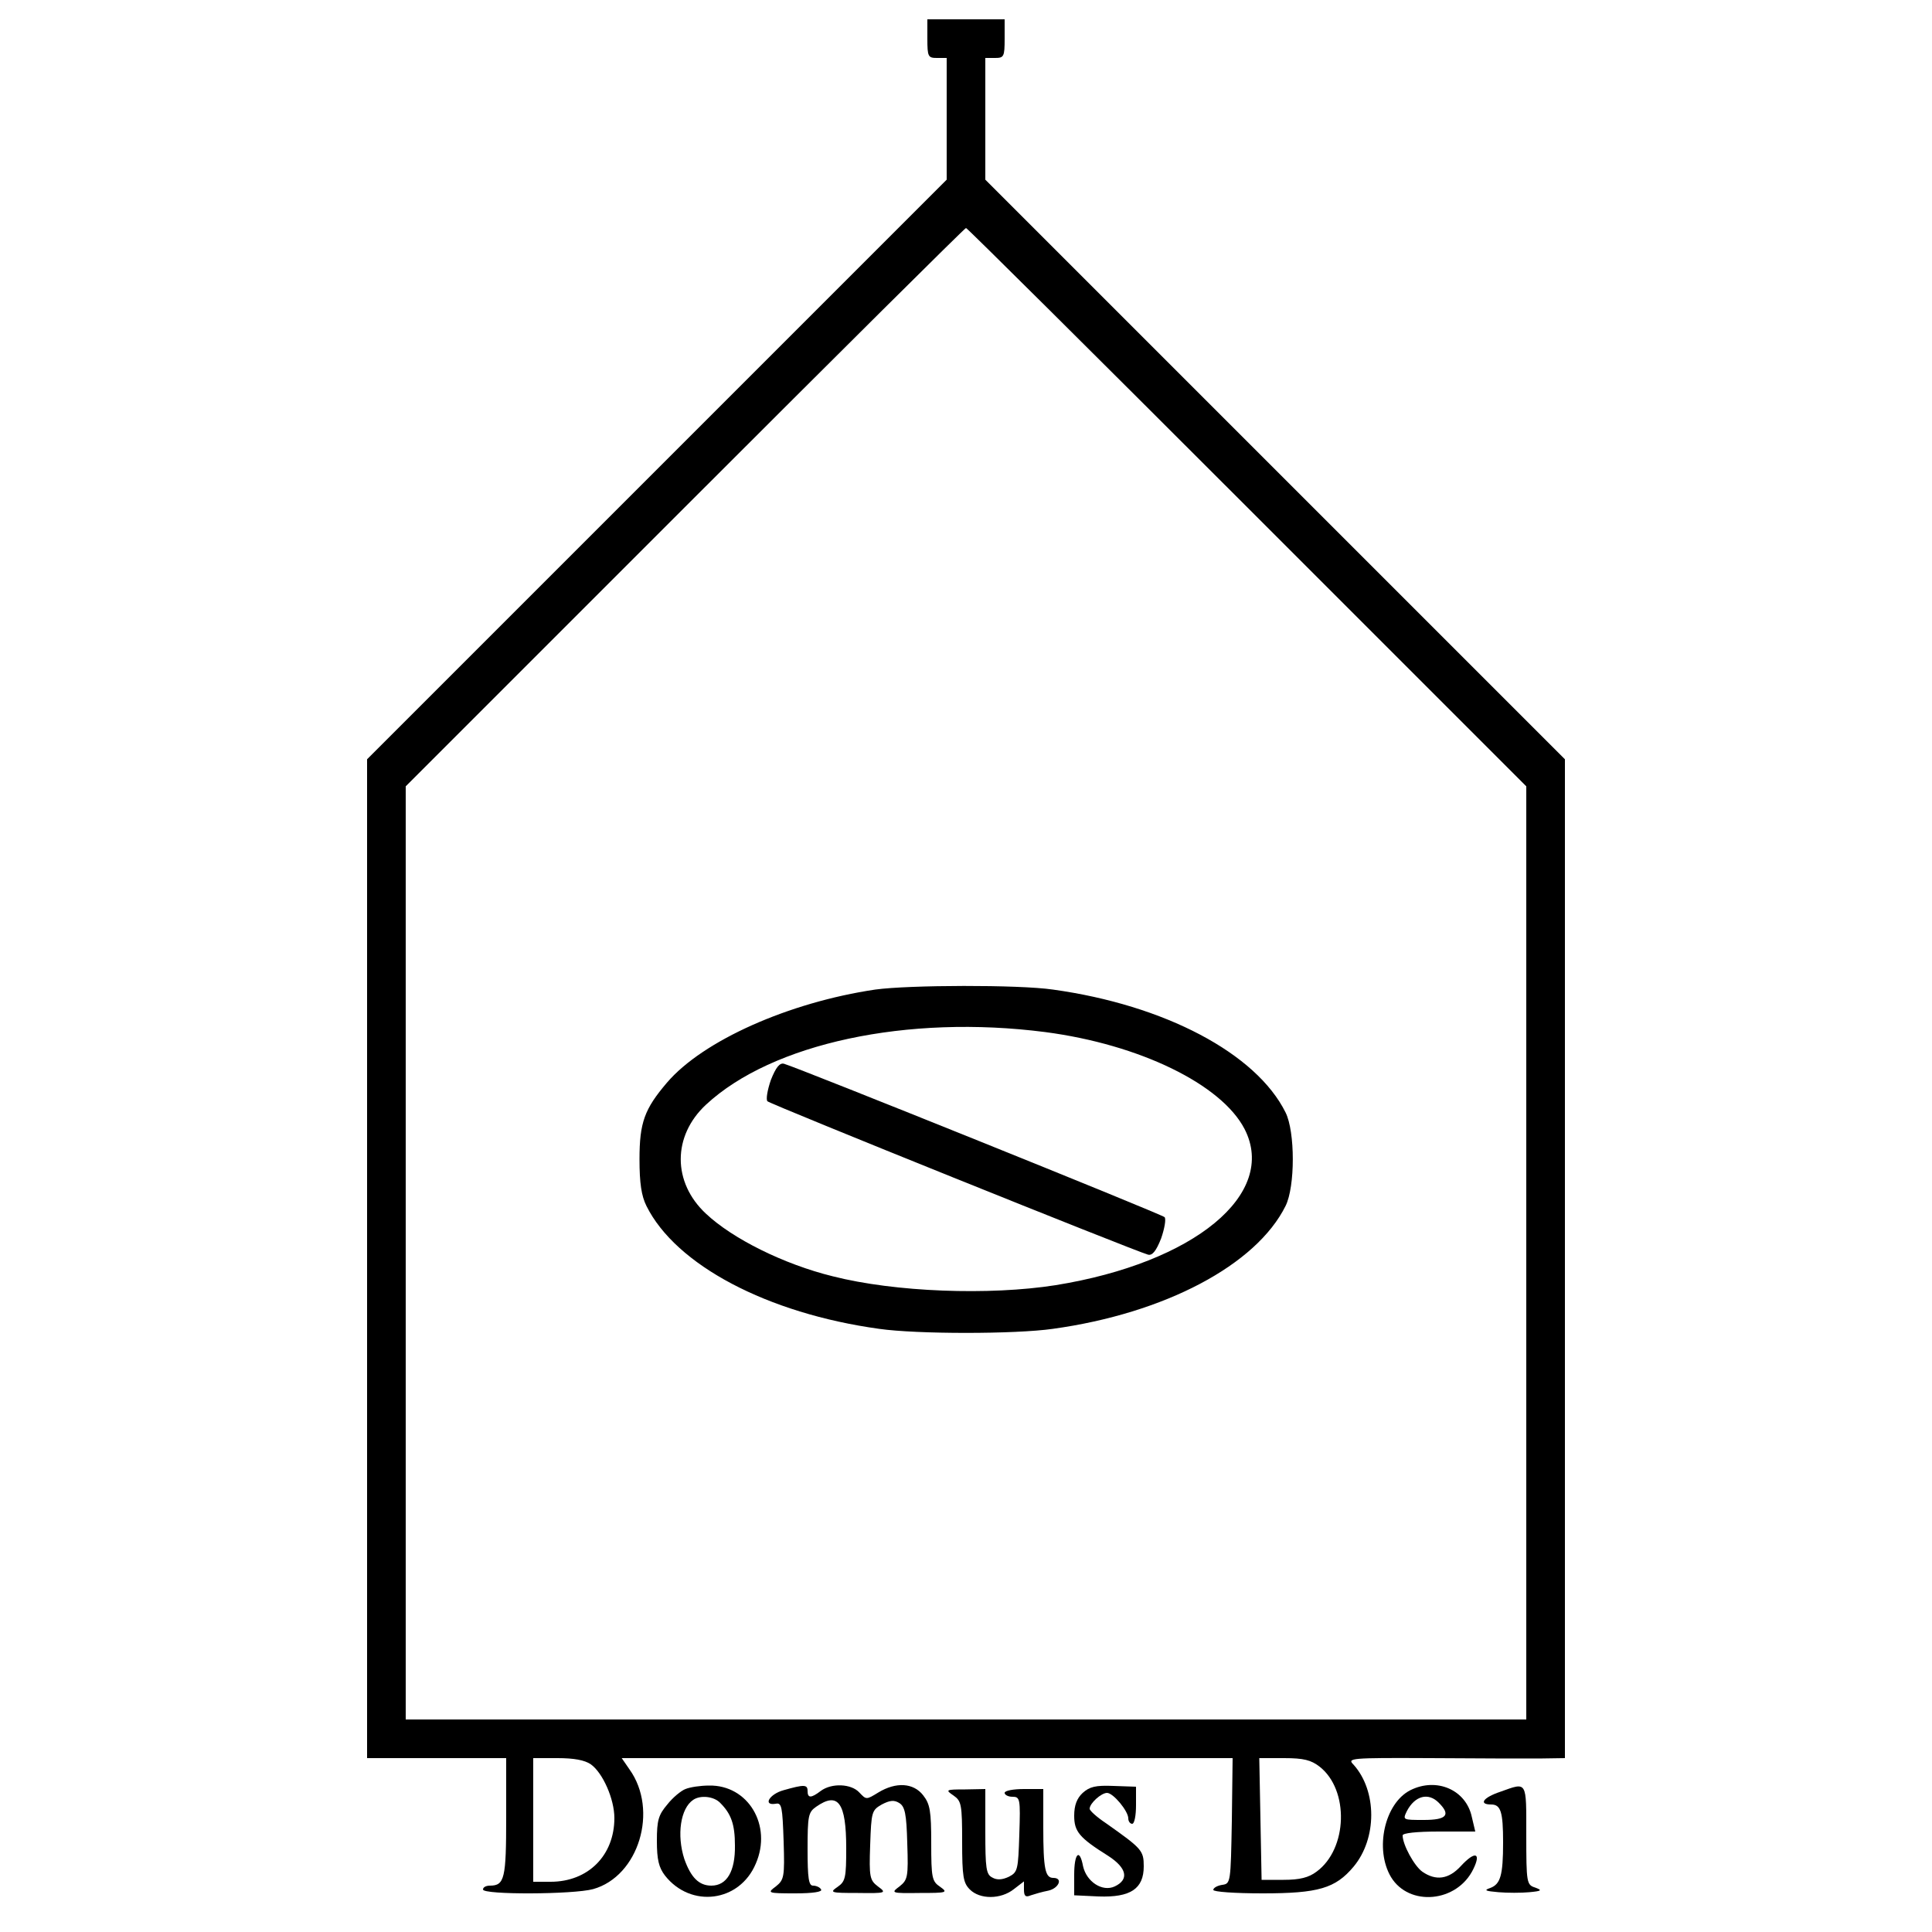
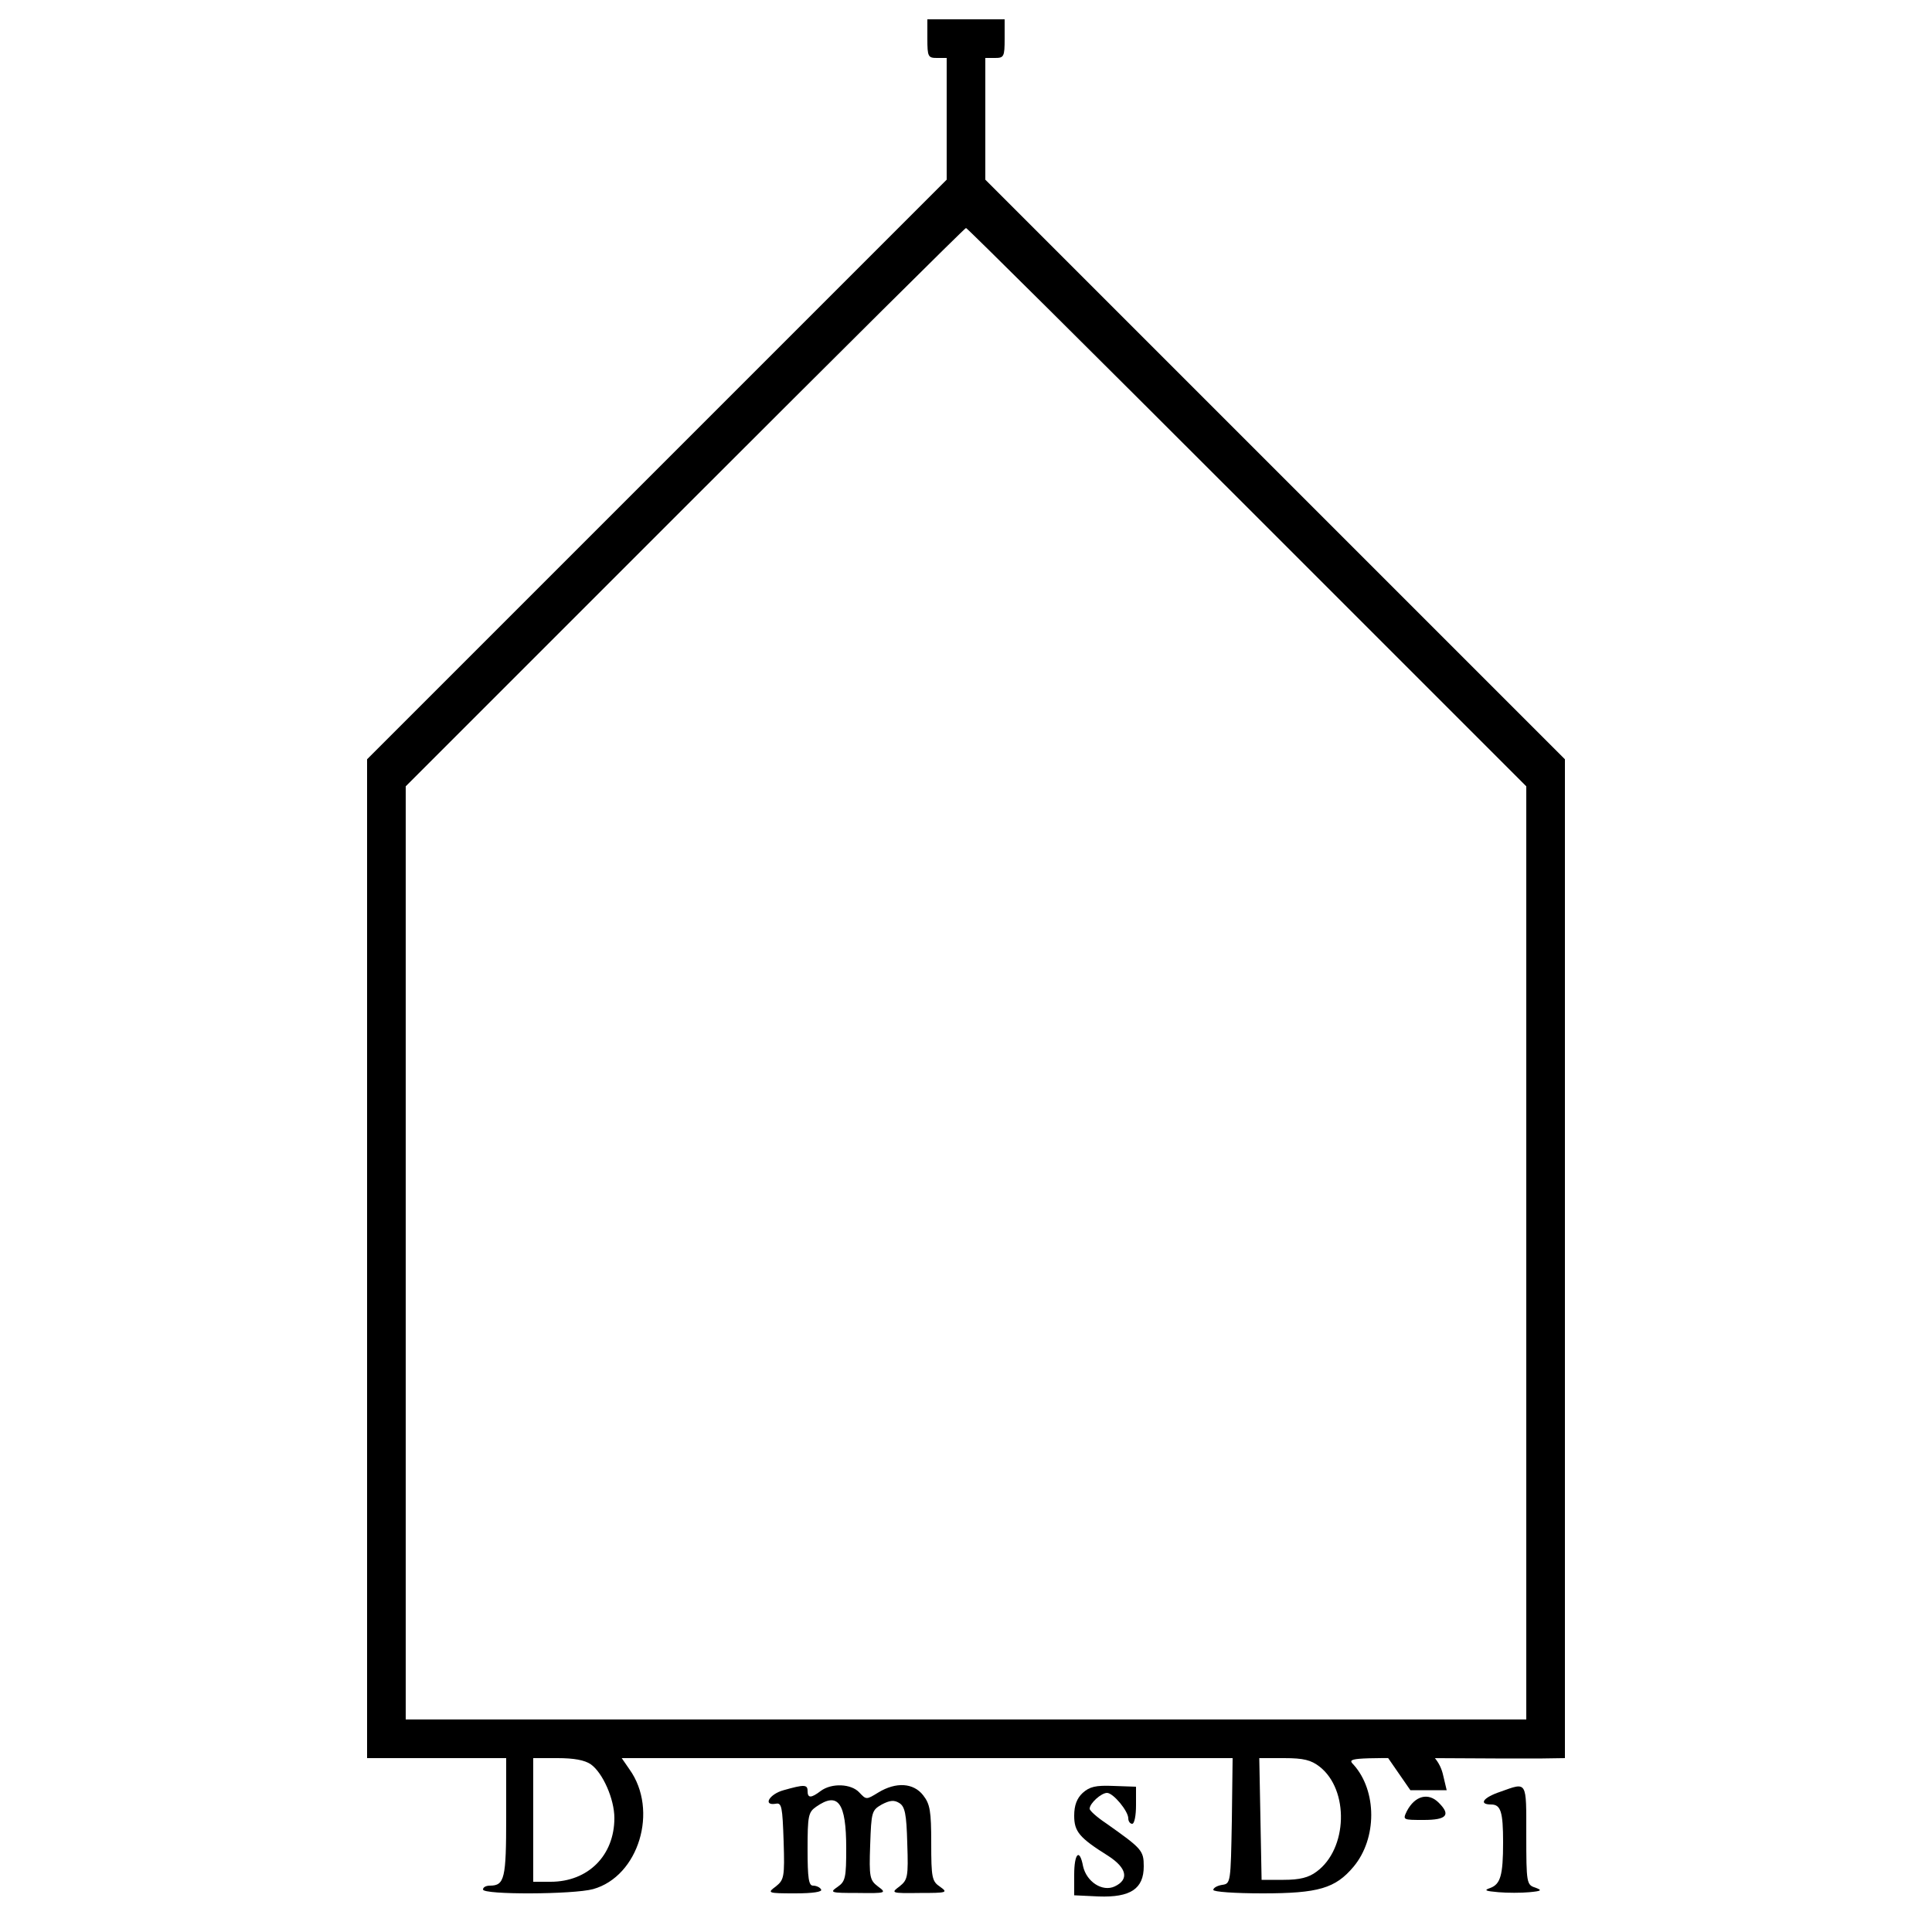
<svg xmlns="http://www.w3.org/2000/svg" version="1.0" width="500" height="500" viewBox="0 0 500 500" preserveAspectRatio="xMidYMid meet">
  <g transform="translate(0,500) scale(0.1,-0.1)" fill="#000000" stroke="none">
    <path d="M2400 4900 c0 -47 2 -50 25 -50 l25 0 0 -158 0 -157 -750 -750 -750 -750 0 -1292 0 -1293 180 0 180 0 0 -153 c0 -158 -4 -177 -42 -177 -10 0 -18 -4 -18 -10 0 -14 234 -13 285 1 118 33 170 204 94 310 l-20 29 791 0 790 0 -2 -162 c-3 -160 -3 -163 -25 -166 -13 -2 -23 -8 -23 -13 0 -5 55 -9 128 -9 144 0 188 13 235 69 61 73 61 196 0 264 -17 17 -10 18 197 17 118 -1 245 -1 283 -1 l67 1 0 1293 0 1292 -750 750 -750 750 0 157 0 158 25 0 c23 0 25 3 25 50 l0 50 -100 0 -100 0 0 -50z m827 -1212 l723 -723 0 -1207 0 -1208 -1450 0 -1450 0 0 1207 0 1208 722 722 c398 398 725 723 728 723 3 0 330 -325 727 -722z m-1698 -3254 c31 -22 61 -90 61 -139 0 -97 -68 -165 -165 -165 l-45 0 0 160 0 160 63 0 c42 0 70 -5 86 -16z m1886 -6 c77 -60 73 -213 -8 -272 -20 -15 -43 -21 -85 -21 l-57 0 -3 158 -3 157 64 0 c51 0 70 -5 92 -22z" />
-     <path d="M2265 2439 c-223 -33 -446 -132 -539 -241 -58 -68 -71 -103 -71 -198 0 -62 5 -95 18 -121 76 -153 313 -278 602 -318 98 -14 352 -14 450 0 289 40 526 165 602 318 25 50 25 192 0 242 -76 153 -313 278 -602 318 -89 13 -373 12 -460 0z m440 -110 c244 -32 456 -135 516 -251 86 -168 -130 -346 -489 -404 -172 -27 -416 -18 -577 23 -126 31 -259 97 -328 162 -87 81 -87 201 0 282 171 159 521 234 878 188z" />
-     <path d="M1995 2205 c-9 -26 -13 -50 -9 -55 8 -8 949 -387 985 -397 11 -3 21 9 34 42 9 26 13 50 9 55 -8 8 -949 387 -985 397 -11 3 -21 -9 -34 -42z" />
-     <path d="M1774 370 c-11 -4 -33 -22 -47 -40 -23 -27 -27 -41 -27 -94 0 -49 5 -69 21 -90 67 -85 193 -69 235 31 43 99 -20 204 -121 202 -22 0 -49 -4 -61 -9z m90 -36 c28 -28 38 -55 38 -110 1 -67 -21 -104 -61 -104 -32 0 -53 21 -70 69 -20 62 -10 131 23 153 19 13 54 9 70 -8z" />
    <path d="M2028 367 c-37 -10 -55 -41 -20 -35 15 3 17 -8 20 -97 3 -93 1 -100 -20 -117 -23 -17 -22 -18 50 -18 46 0 71 4 67 10 -3 6 -13 10 -21 10 -11 0 -14 19 -14 94 0 87 2 96 22 110 57 40 78 11 78 -107 0 -76 -2 -86 -22 -100 -22 -15 -19 -16 52 -16 74 -1 75 0 52 17 -21 16 -23 24 -20 107 3 86 4 90 30 105 21 11 32 12 45 4 15 -9 19 -28 21 -105 3 -87 1 -94 -20 -111 -23 -17 -22 -18 52 -17 71 0 74 1 53 16 -21 14 -23 23 -23 113 0 83 -3 101 -21 124 -25 32 -70 35 -116 7 -31 -19 -31 -19 -49 0 -21 23 -72 25 -100 4 -25 -19 -34 -19 -34 0 0 17 -9 17 -62 2z" />
    <path d="M2802 360 c-15 -14 -22 -32 -22 -59 0 -41 13 -57 88 -104 48 -31 55 -61 17 -79 -32 -15 -73 12 -82 52 -9 48 -23 34 -23 -22 l0 -53 63 -3 c83 -3 117 20 117 78 0 41 -5 46 -97 111 -24 16 -43 33 -43 38 0 14 30 41 45 41 16 0 55 -47 55 -66 0 -8 5 -14 10 -14 6 0 10 22 10 48 l0 48 -58 2 c-47 2 -62 -2 -80 -18z" />
-     <path d="M3650 367 c-67 -34 -93 -153 -50 -225 47 -77 171 -66 213 21 21 43 4 47 -32 8 -32 -35 -65 -39 -100 -15 -21 15 -51 70 -51 94 0 6 36 10 94 10 l94 0 -9 38 c-15 70 -91 103 -159 69z m74 -33 c31 -31 20 -44 -39 -44 -55 0 -55 0 -44 23 21 40 56 49 83 21z" />
+     <path d="M3650 367 l94 0 -9 38 c-15 70 -91 103 -159 69z m74 -33 c31 -31 20 -44 -39 -44 -55 0 -55 0 -44 23 21 40 56 49 83 21z" />
    <path d="M3883 363 c-45 -15 -57 -33 -24 -33 25 0 31 -19 31 -98 0 -86 -7 -108 -33 -118 -18 -6 -13 -8 21 -11 23 -2 59 -2 80 0 32 3 34 5 15 12 -22 7 -23 12 -23 136 0 142 3 137 -67 112z" />
-     <path d="M2468 353 c20 -14 22 -23 22 -119 0 -91 3 -107 20 -124 26 -26 80 -26 114 1 l26 20 0 -21 c0 -17 4 -21 18 -15 9 3 29 9 45 12 27 6 39 33 13 33 -21 0 -26 23 -26 131 l0 99 -50 0 c-27 0 -50 -4 -50 -10 0 -5 9 -10 20 -10 20 0 21 -5 18 -97 -3 -92 -4 -98 -27 -110 -17 -8 -31 -9 -43 -2 -16 8 -18 24 -18 119 l0 110 -52 -1 c-51 0 -52 -1 -30 -16z" />
  </g>
</svg>